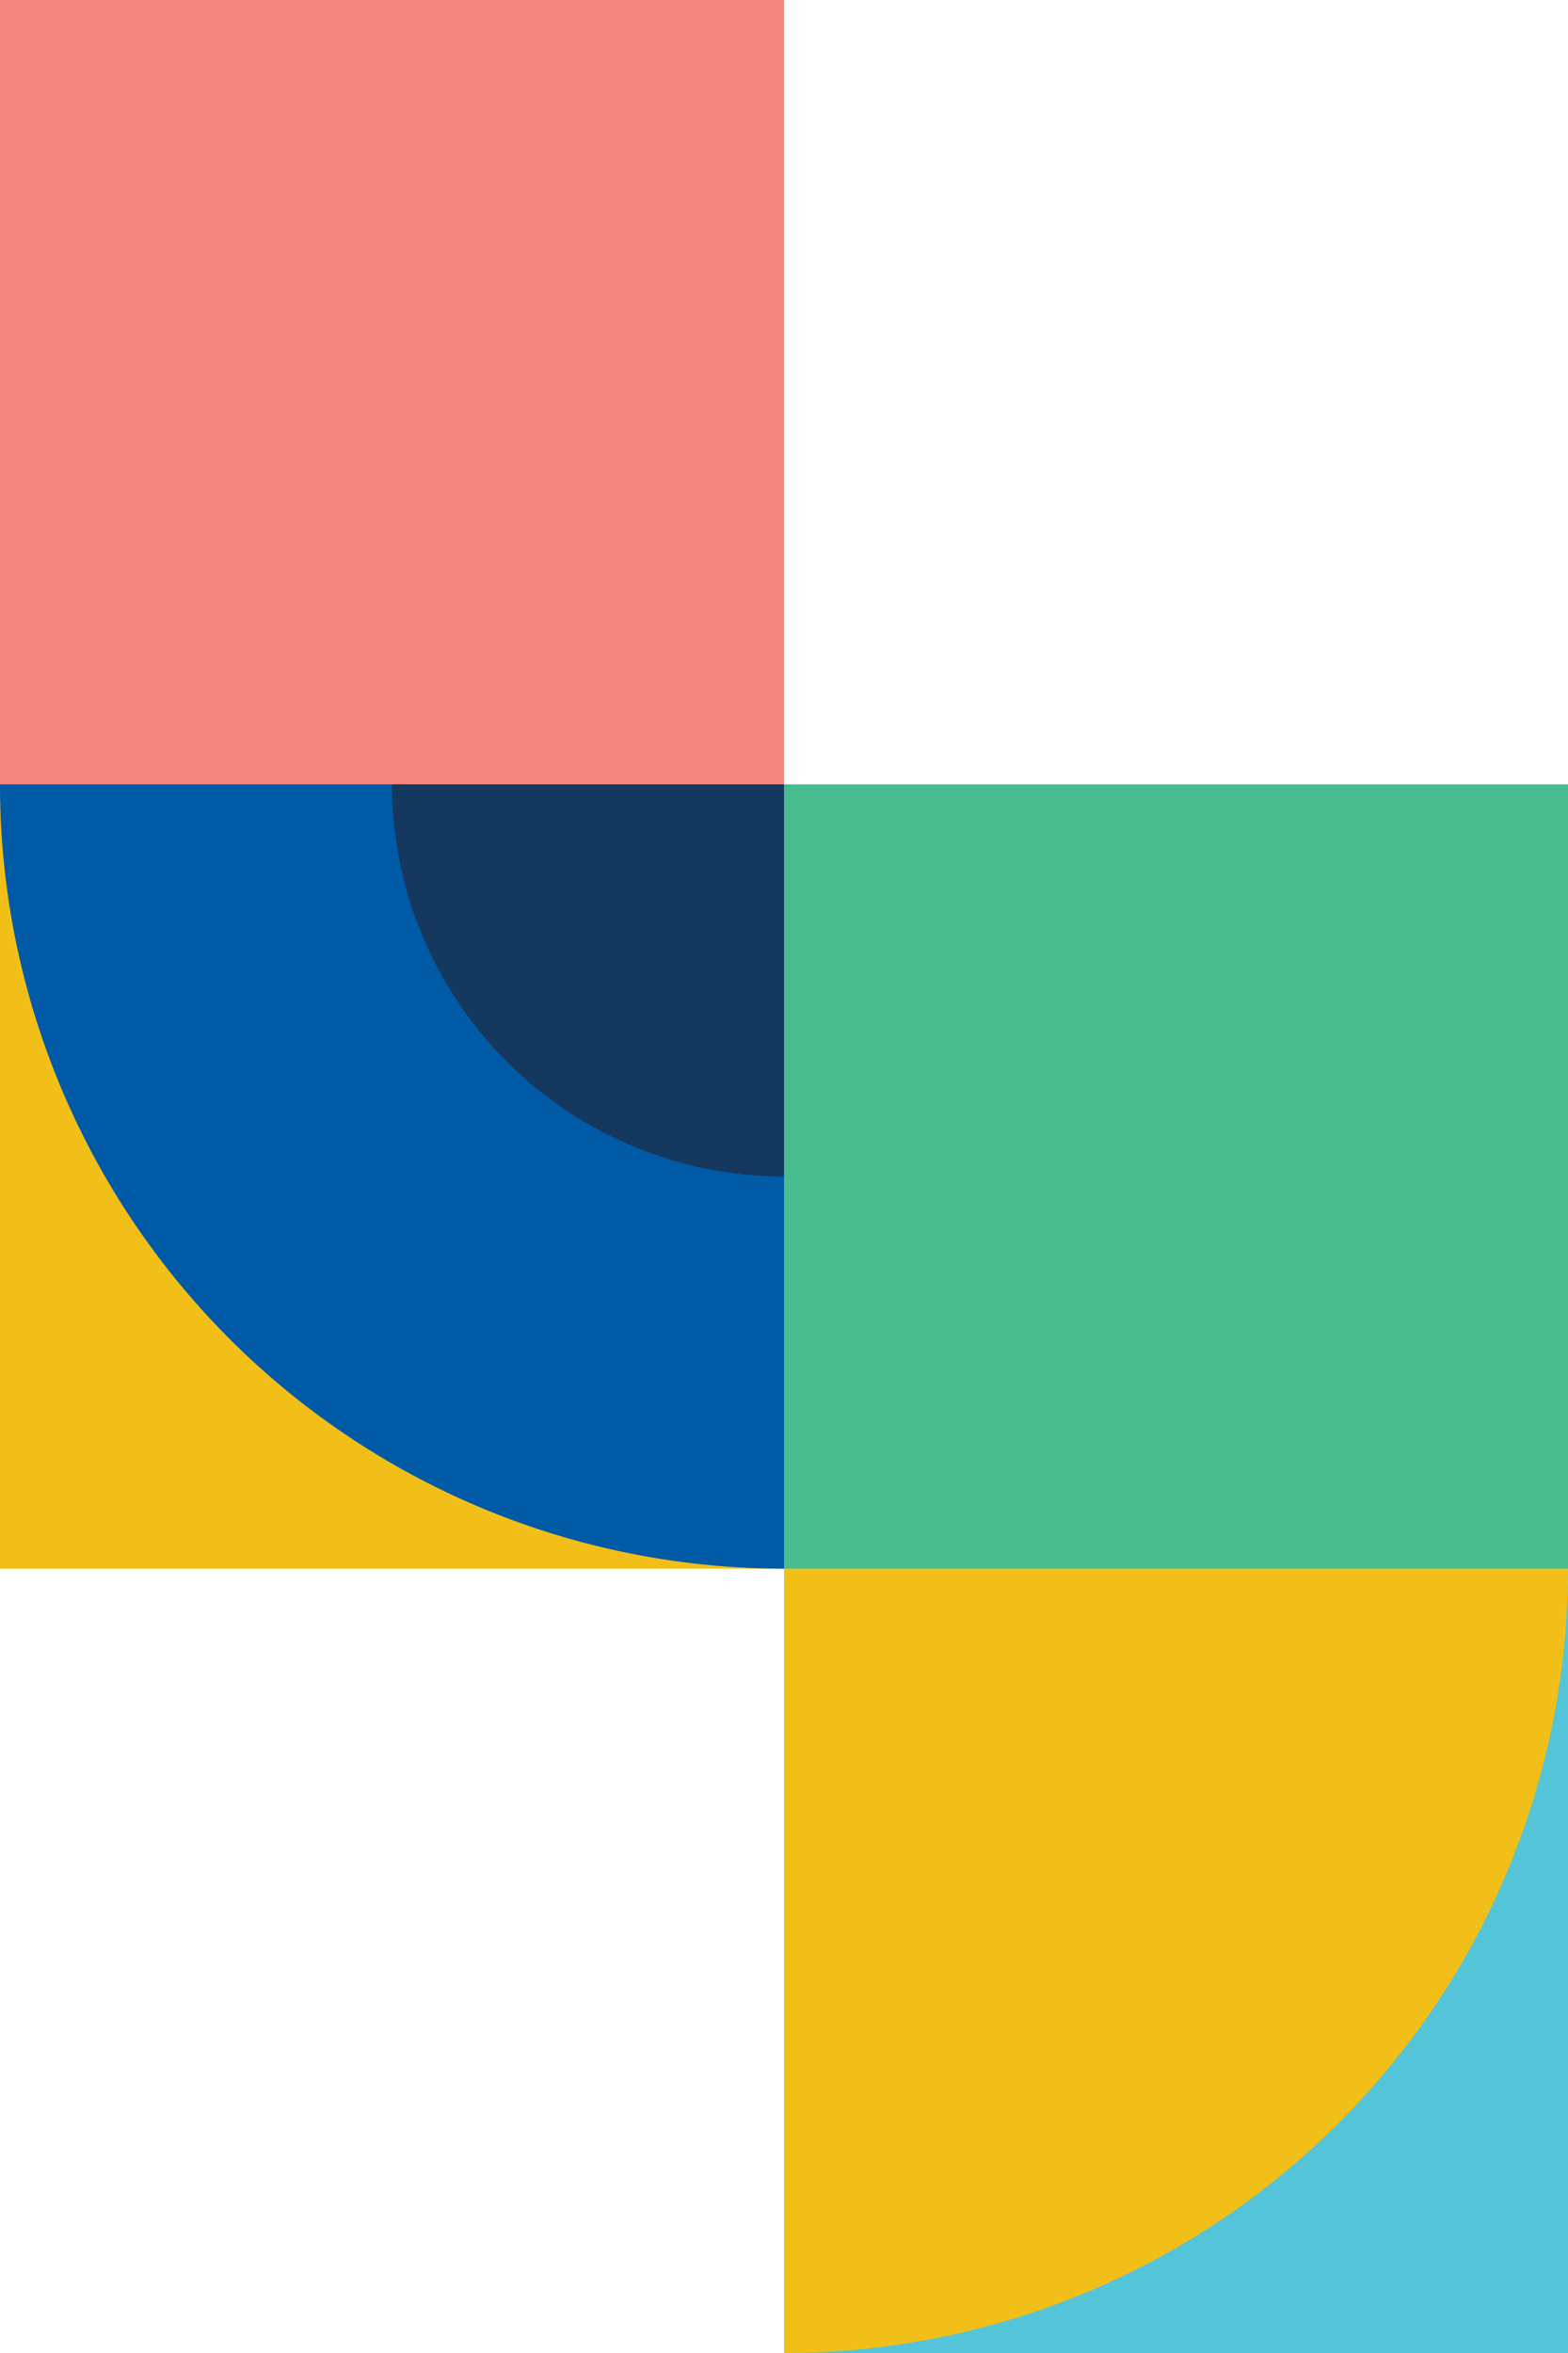
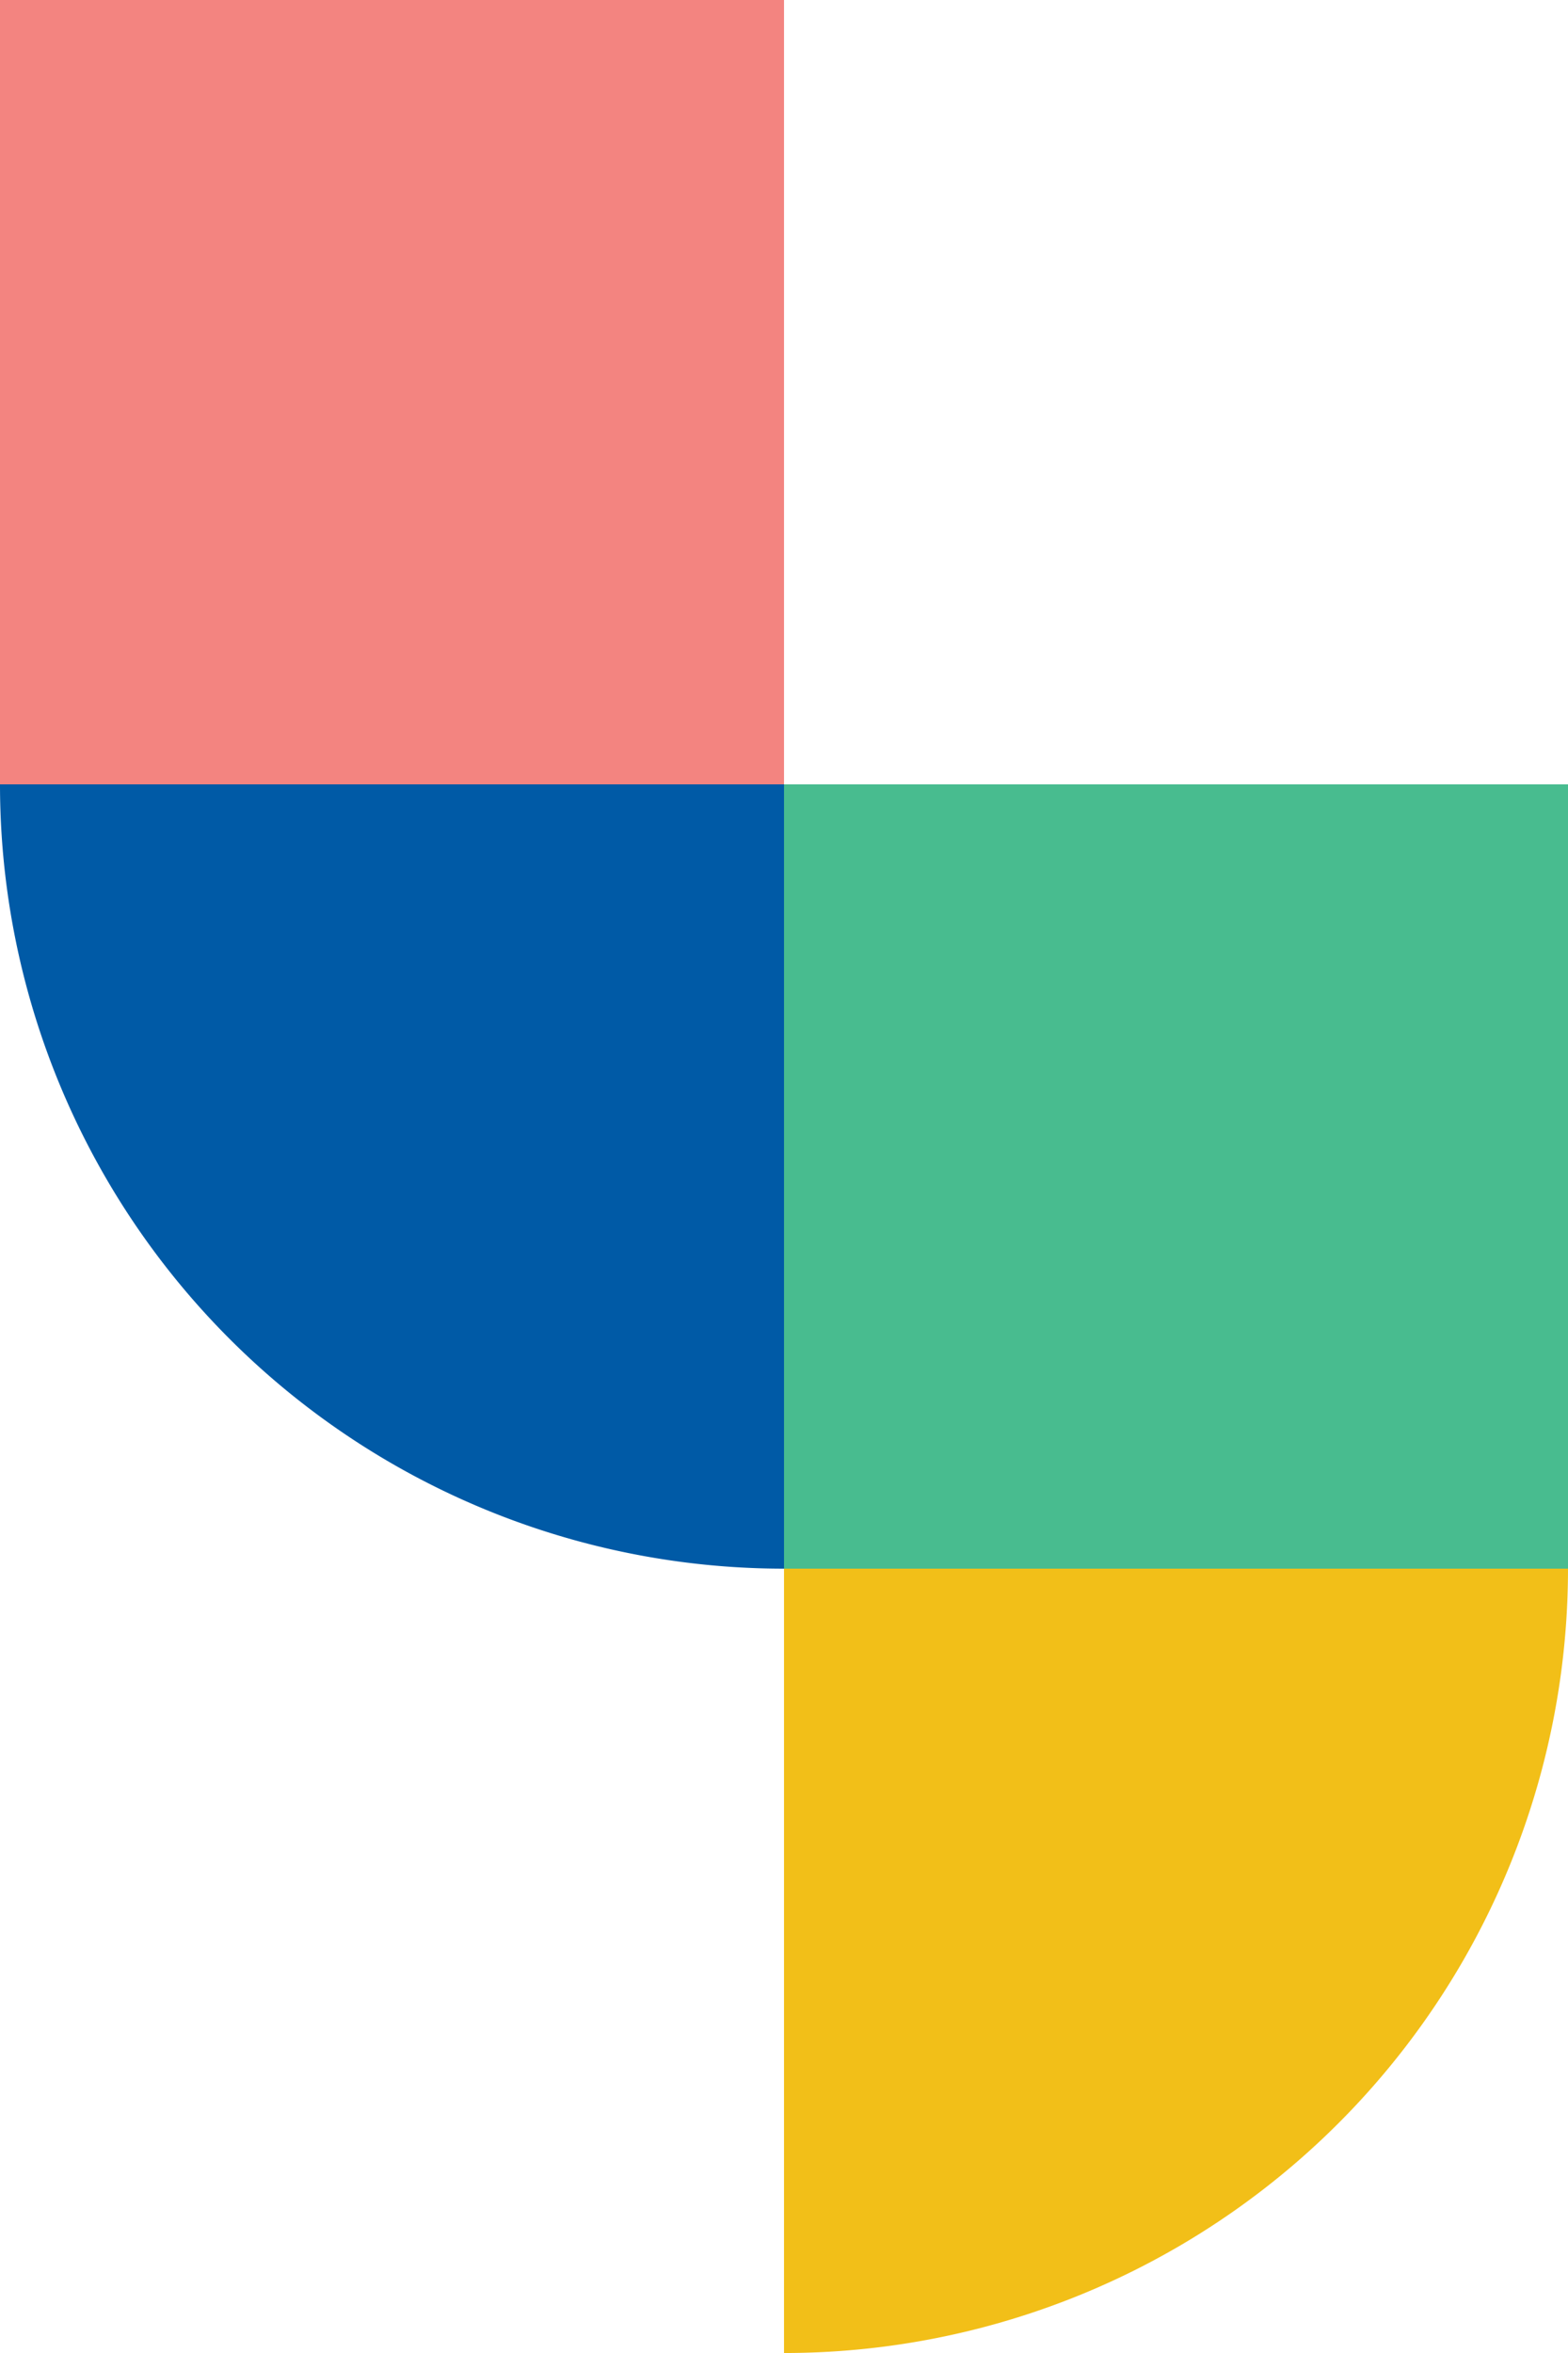
<svg xmlns="http://www.w3.org/2000/svg" viewBox="0 0 380.57 570.86">
  <defs>
    <style>.cls-1{fill:#48bc8f;}.cls-2{fill:#54c5d8;}.cls-3{fill:#f2bf18;}.cls-4{fill:#f38480;}.cls-5{fill:#005aa6;}.cls-6{fill:#15385f;}</style>
  </defs>
  <g id="Layer_2" data-name="Layer 2">
    <g id="Layer_1-2" data-name="Layer 1">
      <rect class="cls-1" x="190.28" y="190.29" width="190.29" height="190.29" />
-       <rect class="cls-2" x="190.29" y="380.57" width="190.29" height="190.29" />
      <path class="cls-3" d="M190.29,380.57H380.57a0,0,0,0,1,0,0v0A190.28,190.28,0,0,1,190.29,570.86h0a0,0,0,0,1,0,0V380.57A0,0,0,0,1,190.29,380.57Z" />
-       <rect class="cls-3" y="190.29" width="190.29" height="190.29" transform="translate(190.29 570.86) rotate(180)" />
      <rect class="cls-4" width="190.29" height="190.29" transform="translate(190.29 190.29) rotate(180)" />
      <path class="cls-5" d="M0,190.29H0A190.28,190.28,0,0,1,190.29,380.57v0a0,0,0,0,1,0,0H0a0,0,0,0,1,0,0V190.29A0,0,0,0,1,0,190.29Z" transform="translate(190.29 570.86) rotate(180)" />
-       <path class="cls-6" d="M95.14,190.29h95.15v95.14h0a95.15,95.15,0,0,1-95.15-95.14Z" />
    </g>
  </g>
</svg>